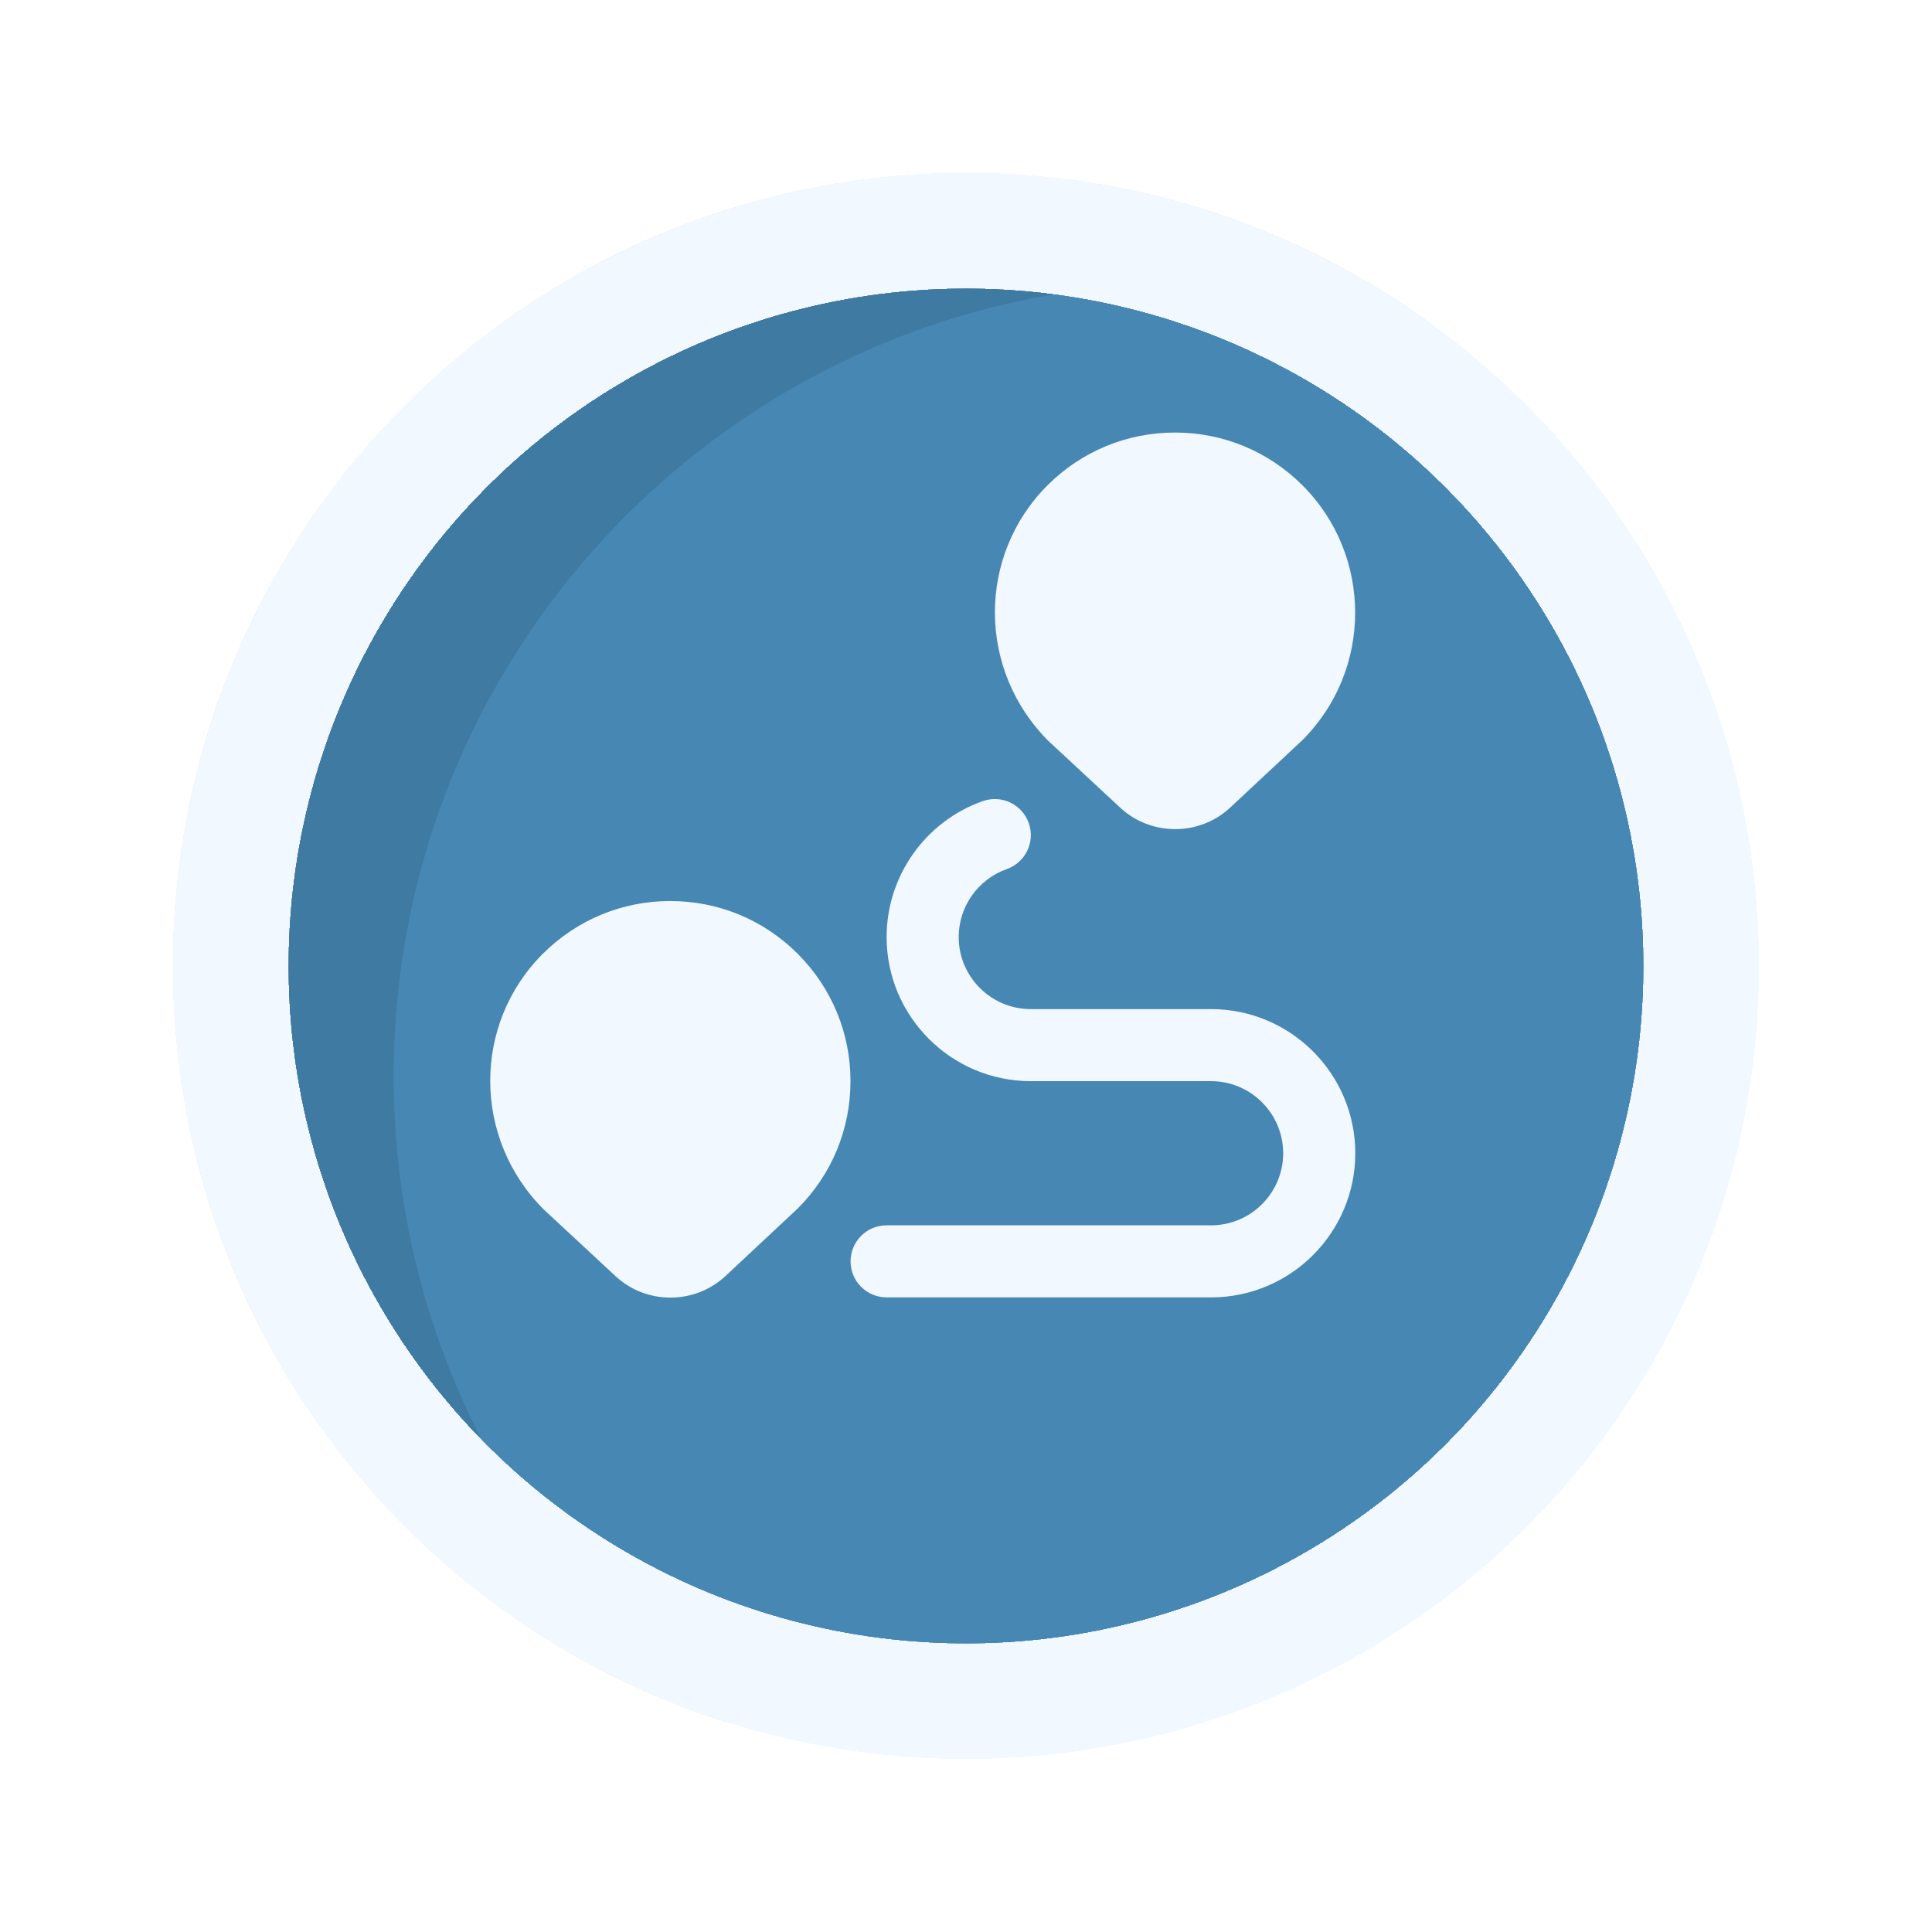
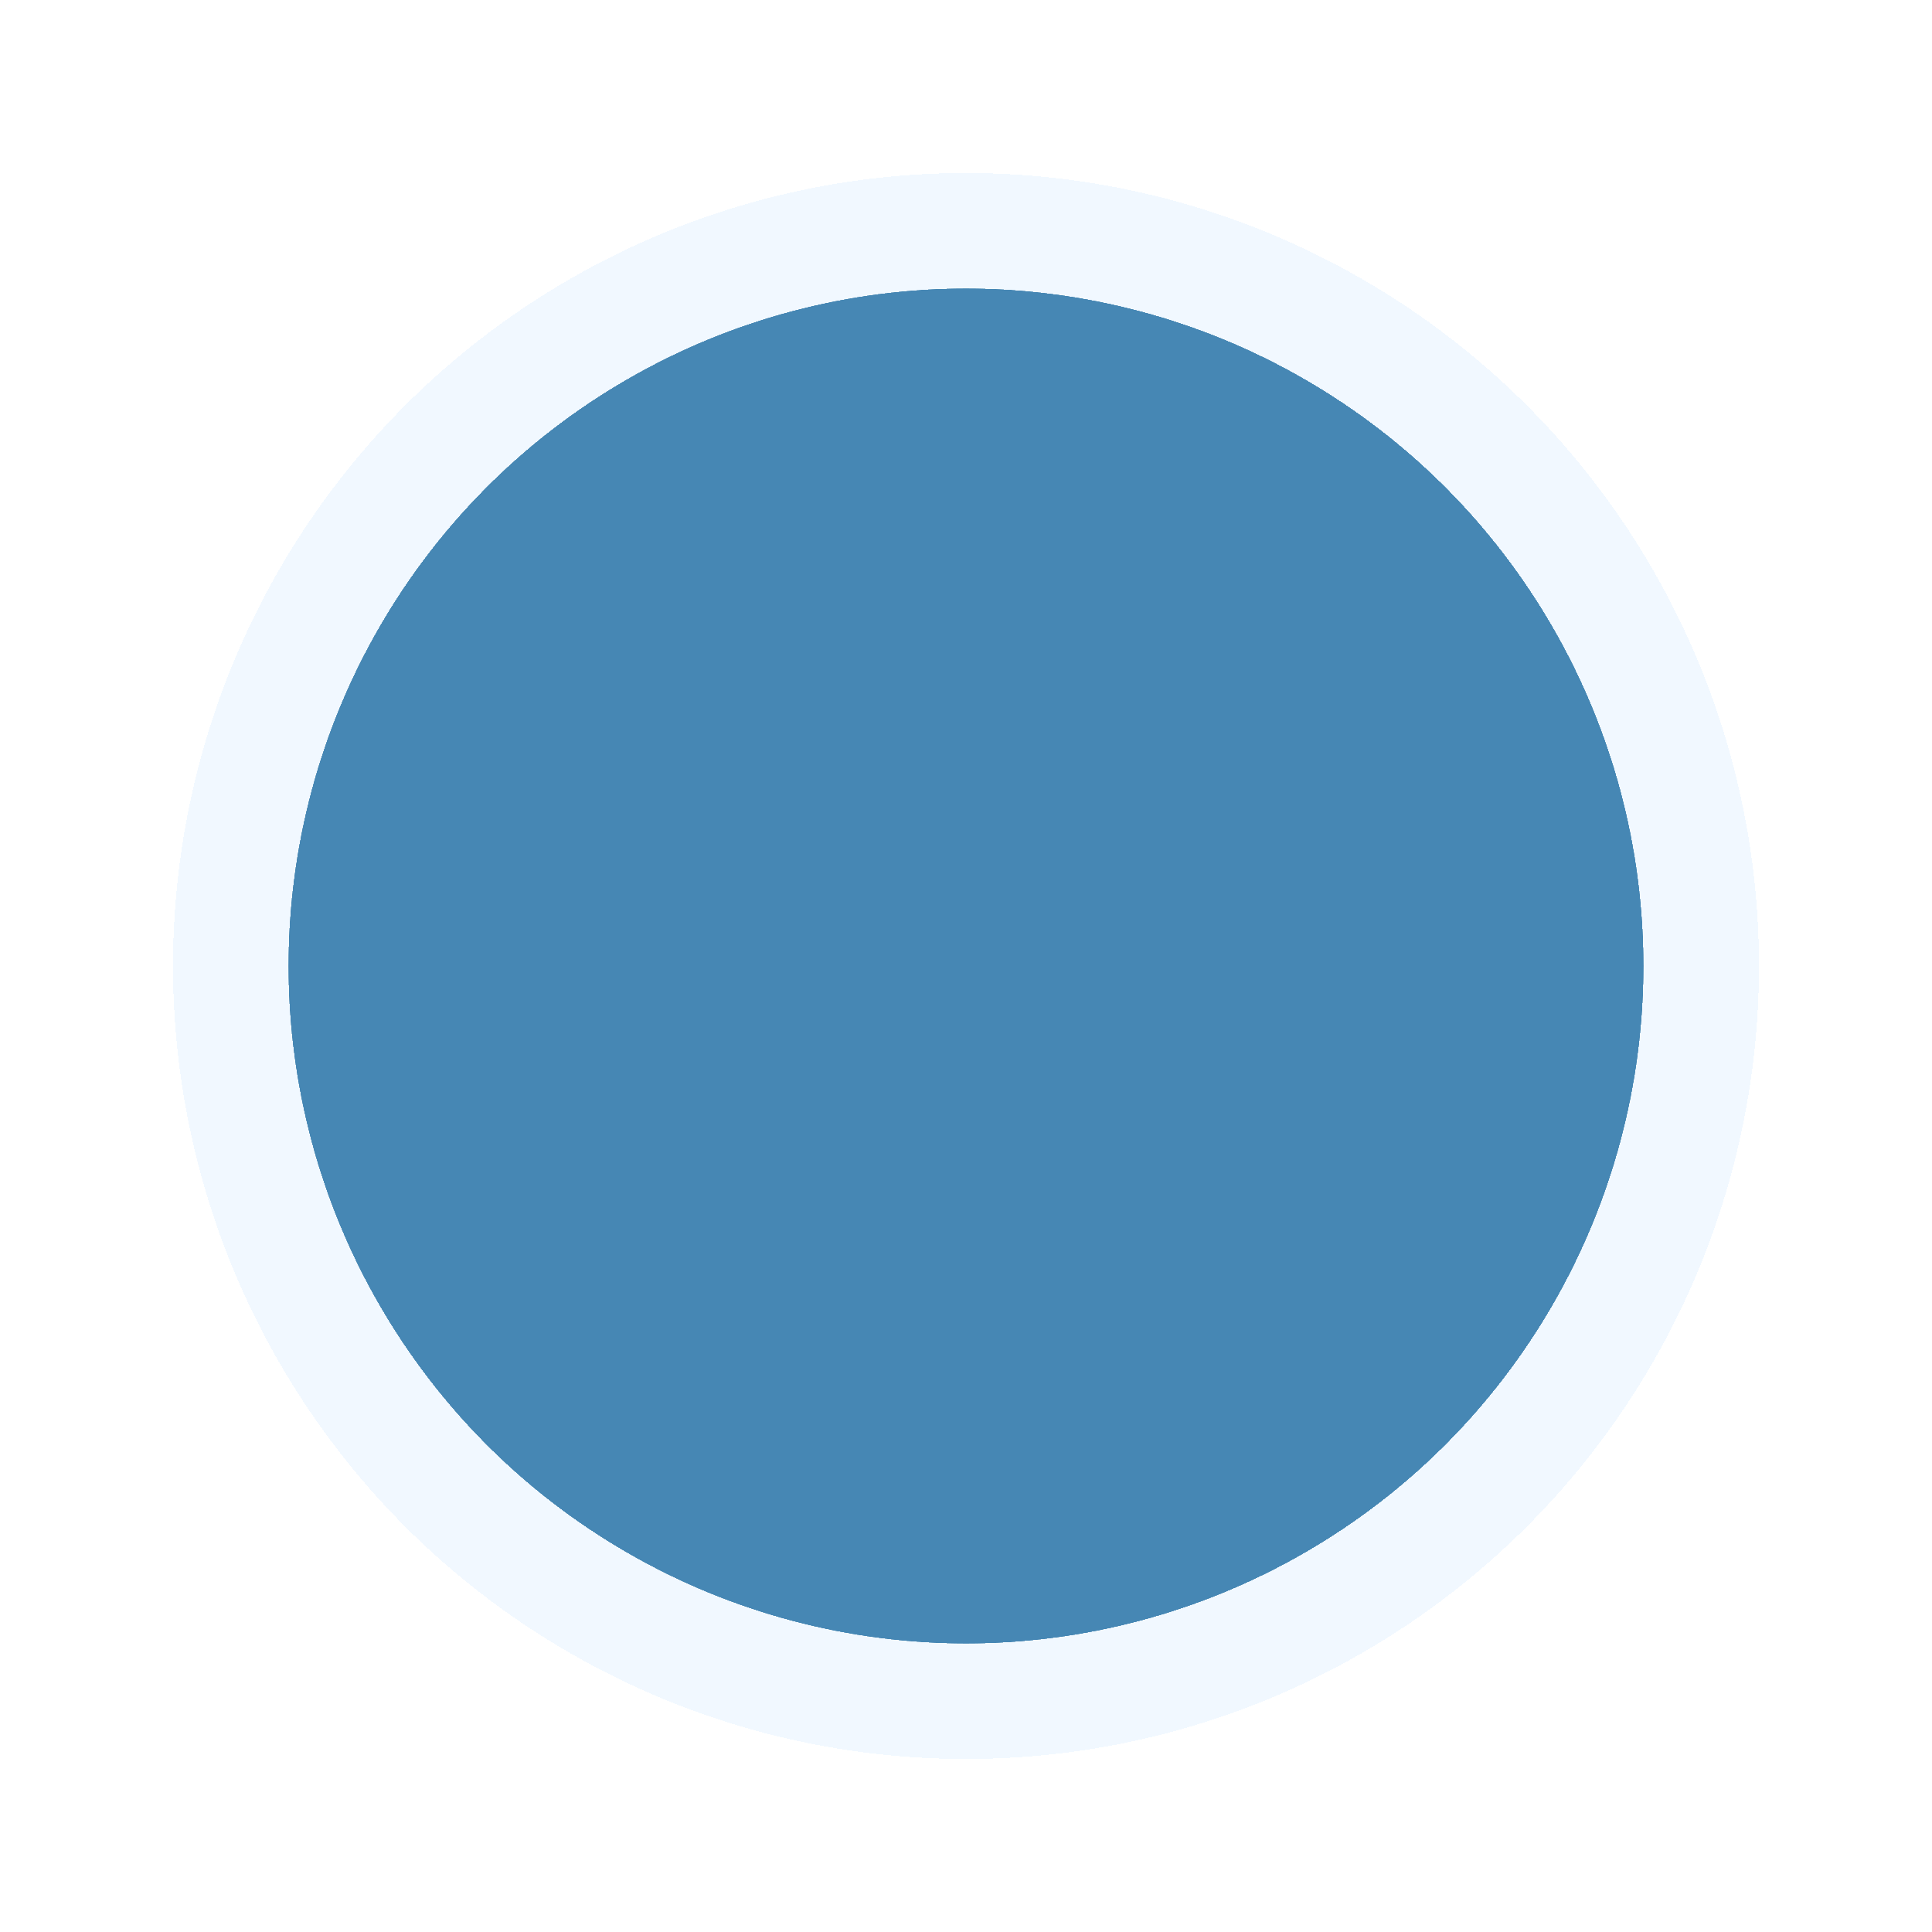
<svg xmlns="http://www.w3.org/2000/svg" width="67" height="67" viewBox="0 0 67 67" fill="none">
  <circle cx="33.5" cy="33.5" r="25.5" fill="#4687B4" stroke="white" stroke-width="4" />
-   <path fill-rule="evenodd" clip-rule="evenodd" d="M25.19 59.722C18.206 54.735 13.652 46.562 13.652 37.326C13.652 22.138 25.964 9.826 41.152 9.826C44.048 9.826 46.84 10.274 49.462 11.104C44.961 7.891 39.452 6 33.5 6C18.312 6 6 18.312 6 33.5C6 45.791 14.064 56.2 25.19 59.722Z" fill="black" fill-opacity="0.1" />
  <g filter="url(#filter0_d_4249_42453)">
    <circle cx="33.5" cy="33.5" r="25.5" stroke="#F1F8FF" stroke-width="4" shape-rendering="crispEdges" />
  </g>
  <g clip-path="url(#clip0_4249_42453)">
-     <path d="M27.665 33.077C26.485 31.897 24.914 31.247 23.245 31.247C21.576 31.247 20.006 31.897 18.824 33.077C16.387 35.512 16.387 39.478 18.857 41.944L21.345 44.255C21.88 44.753 22.565 45 23.25 45C23.936 45 24.626 44.75 25.161 44.25L27.662 41.912C28.844 40.732 29.494 39.163 29.494 37.494C29.494 35.826 28.844 34.256 27.662 33.075L27.665 33.077ZM38.848 28.009C39.383 28.505 40.069 28.754 40.754 28.754C41.439 28.754 42.13 28.504 42.665 28.004L45.167 25.666C47.605 23.23 47.605 19.265 45.167 16.829C43.986 15.65 42.417 15 40.748 15C39.078 15 37.508 15.65 36.327 16.829C33.889 19.265 33.889 23.23 36.359 25.697L38.847 28.008L38.848 28.009ZM47 39.994C47 42.751 44.757 44.992 41.999 44.992H30.747C30.057 44.992 29.497 44.433 29.497 43.743C29.497 43.053 30.057 42.493 30.747 42.493H41.999C43.378 42.493 44.499 41.372 44.499 39.994C44.499 38.615 43.378 37.494 41.999 37.494H35.748C32.99 37.494 30.747 35.252 30.747 32.496C30.747 30.381 32.087 28.487 34.081 27.782C34.734 27.551 35.447 27.893 35.676 28.544C35.907 29.195 35.565 29.909 34.914 30.139C33.917 30.491 33.247 31.438 33.247 32.496C33.247 33.874 34.369 34.995 35.748 34.995H41.999C44.757 34.995 47 37.237 47 39.994Z" fill="#F1F8FF" />
-   </g>
+     </g>
  <defs>
    <filter id="filter0_d_4249_42453" x="0" y="0" width="67" height="67" filterUnits="userSpaceOnUse" color-interpolation-filters="sRGB">
      <feFlood flood-opacity="0" result="BackgroundImageFix" />
      <feColorMatrix in="SourceAlpha" type="matrix" values="0 0 0 0 0 0 0 0 0 0 0 0 0 0 0 0 0 0 127 0" result="hardAlpha" />
      <feOffset />
      <feGaussianBlur stdDeviation="3" />
      <feComposite in2="hardAlpha" operator="out" />
      <feColorMatrix type="matrix" values="0 0 0 0 0 0 0 0 0 0 0 0 0 0 0 0 0 0 0.25 0" />
      <feBlend mode="normal" in2="BackgroundImageFix" result="effect1_dropShadow_4249_42453" />
      <feBlend mode="normal" in="SourceGraphic" in2="effect1_dropShadow_4249_42453" result="shape" />
    </filter>
    <clipPath id="clip0_4249_42453">
      <rect width="30" height="30" fill="white" transform="translate(17 15)" />
    </clipPath>
  </defs>
</svg>